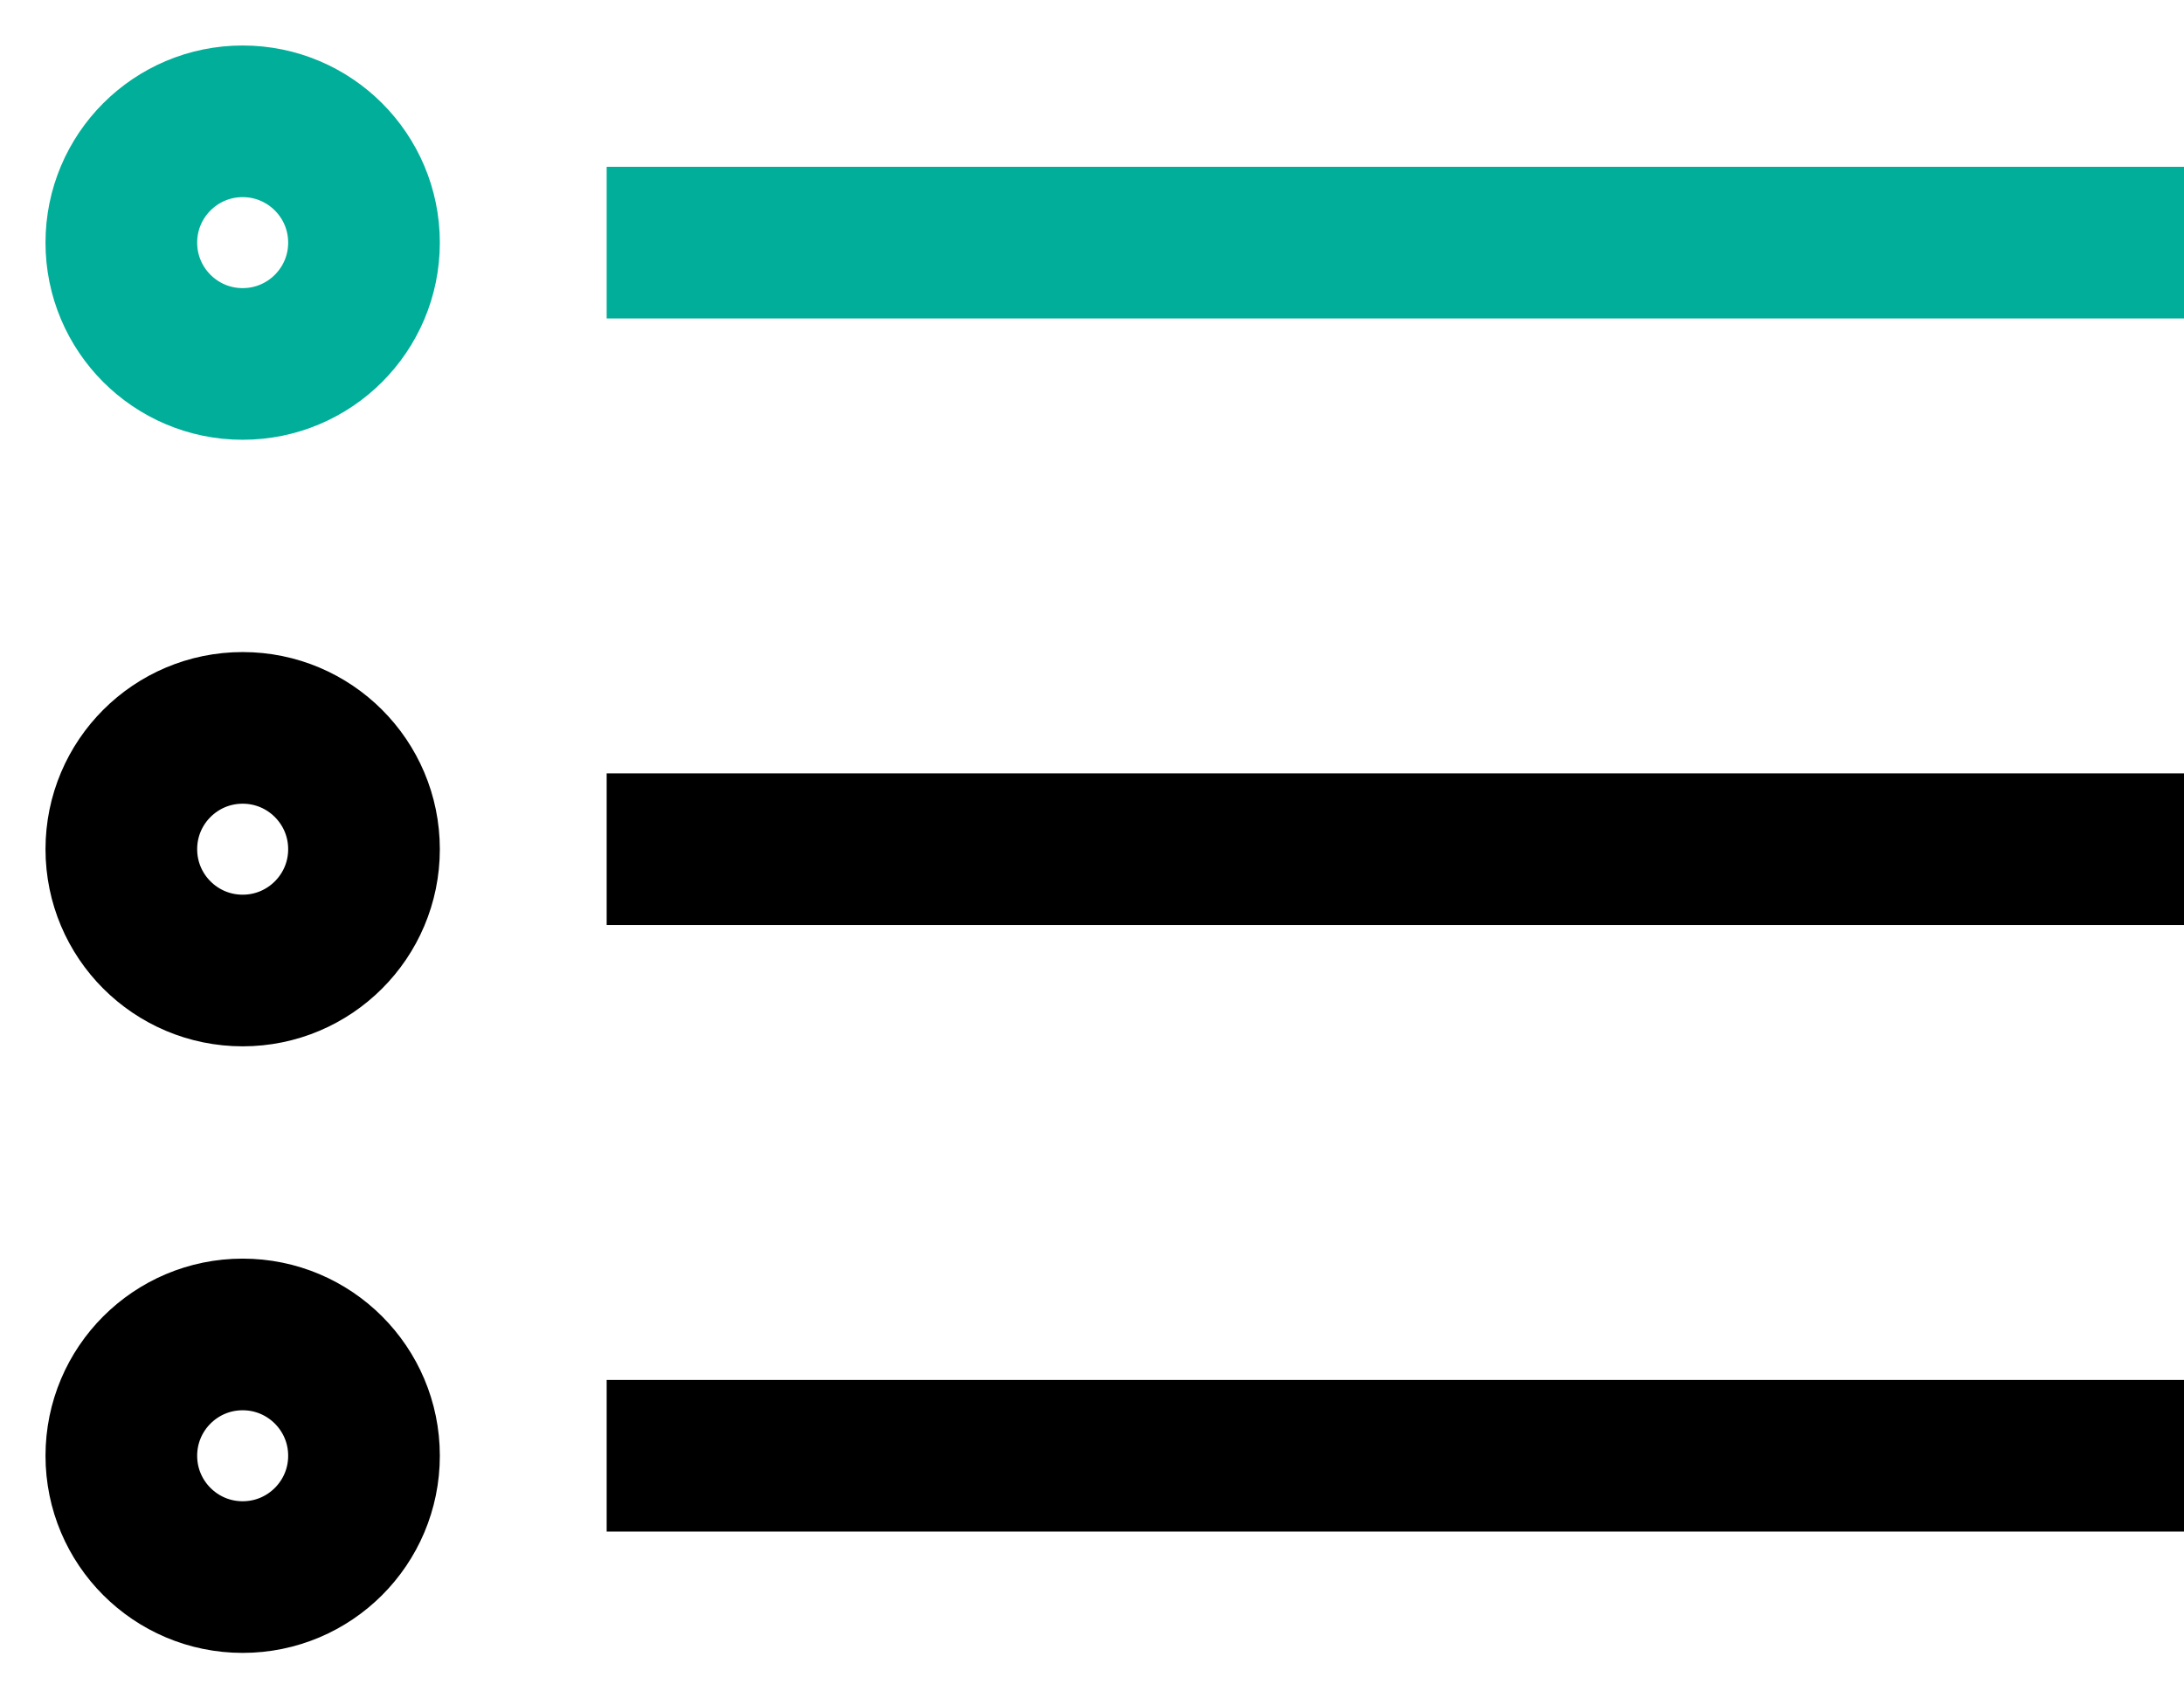
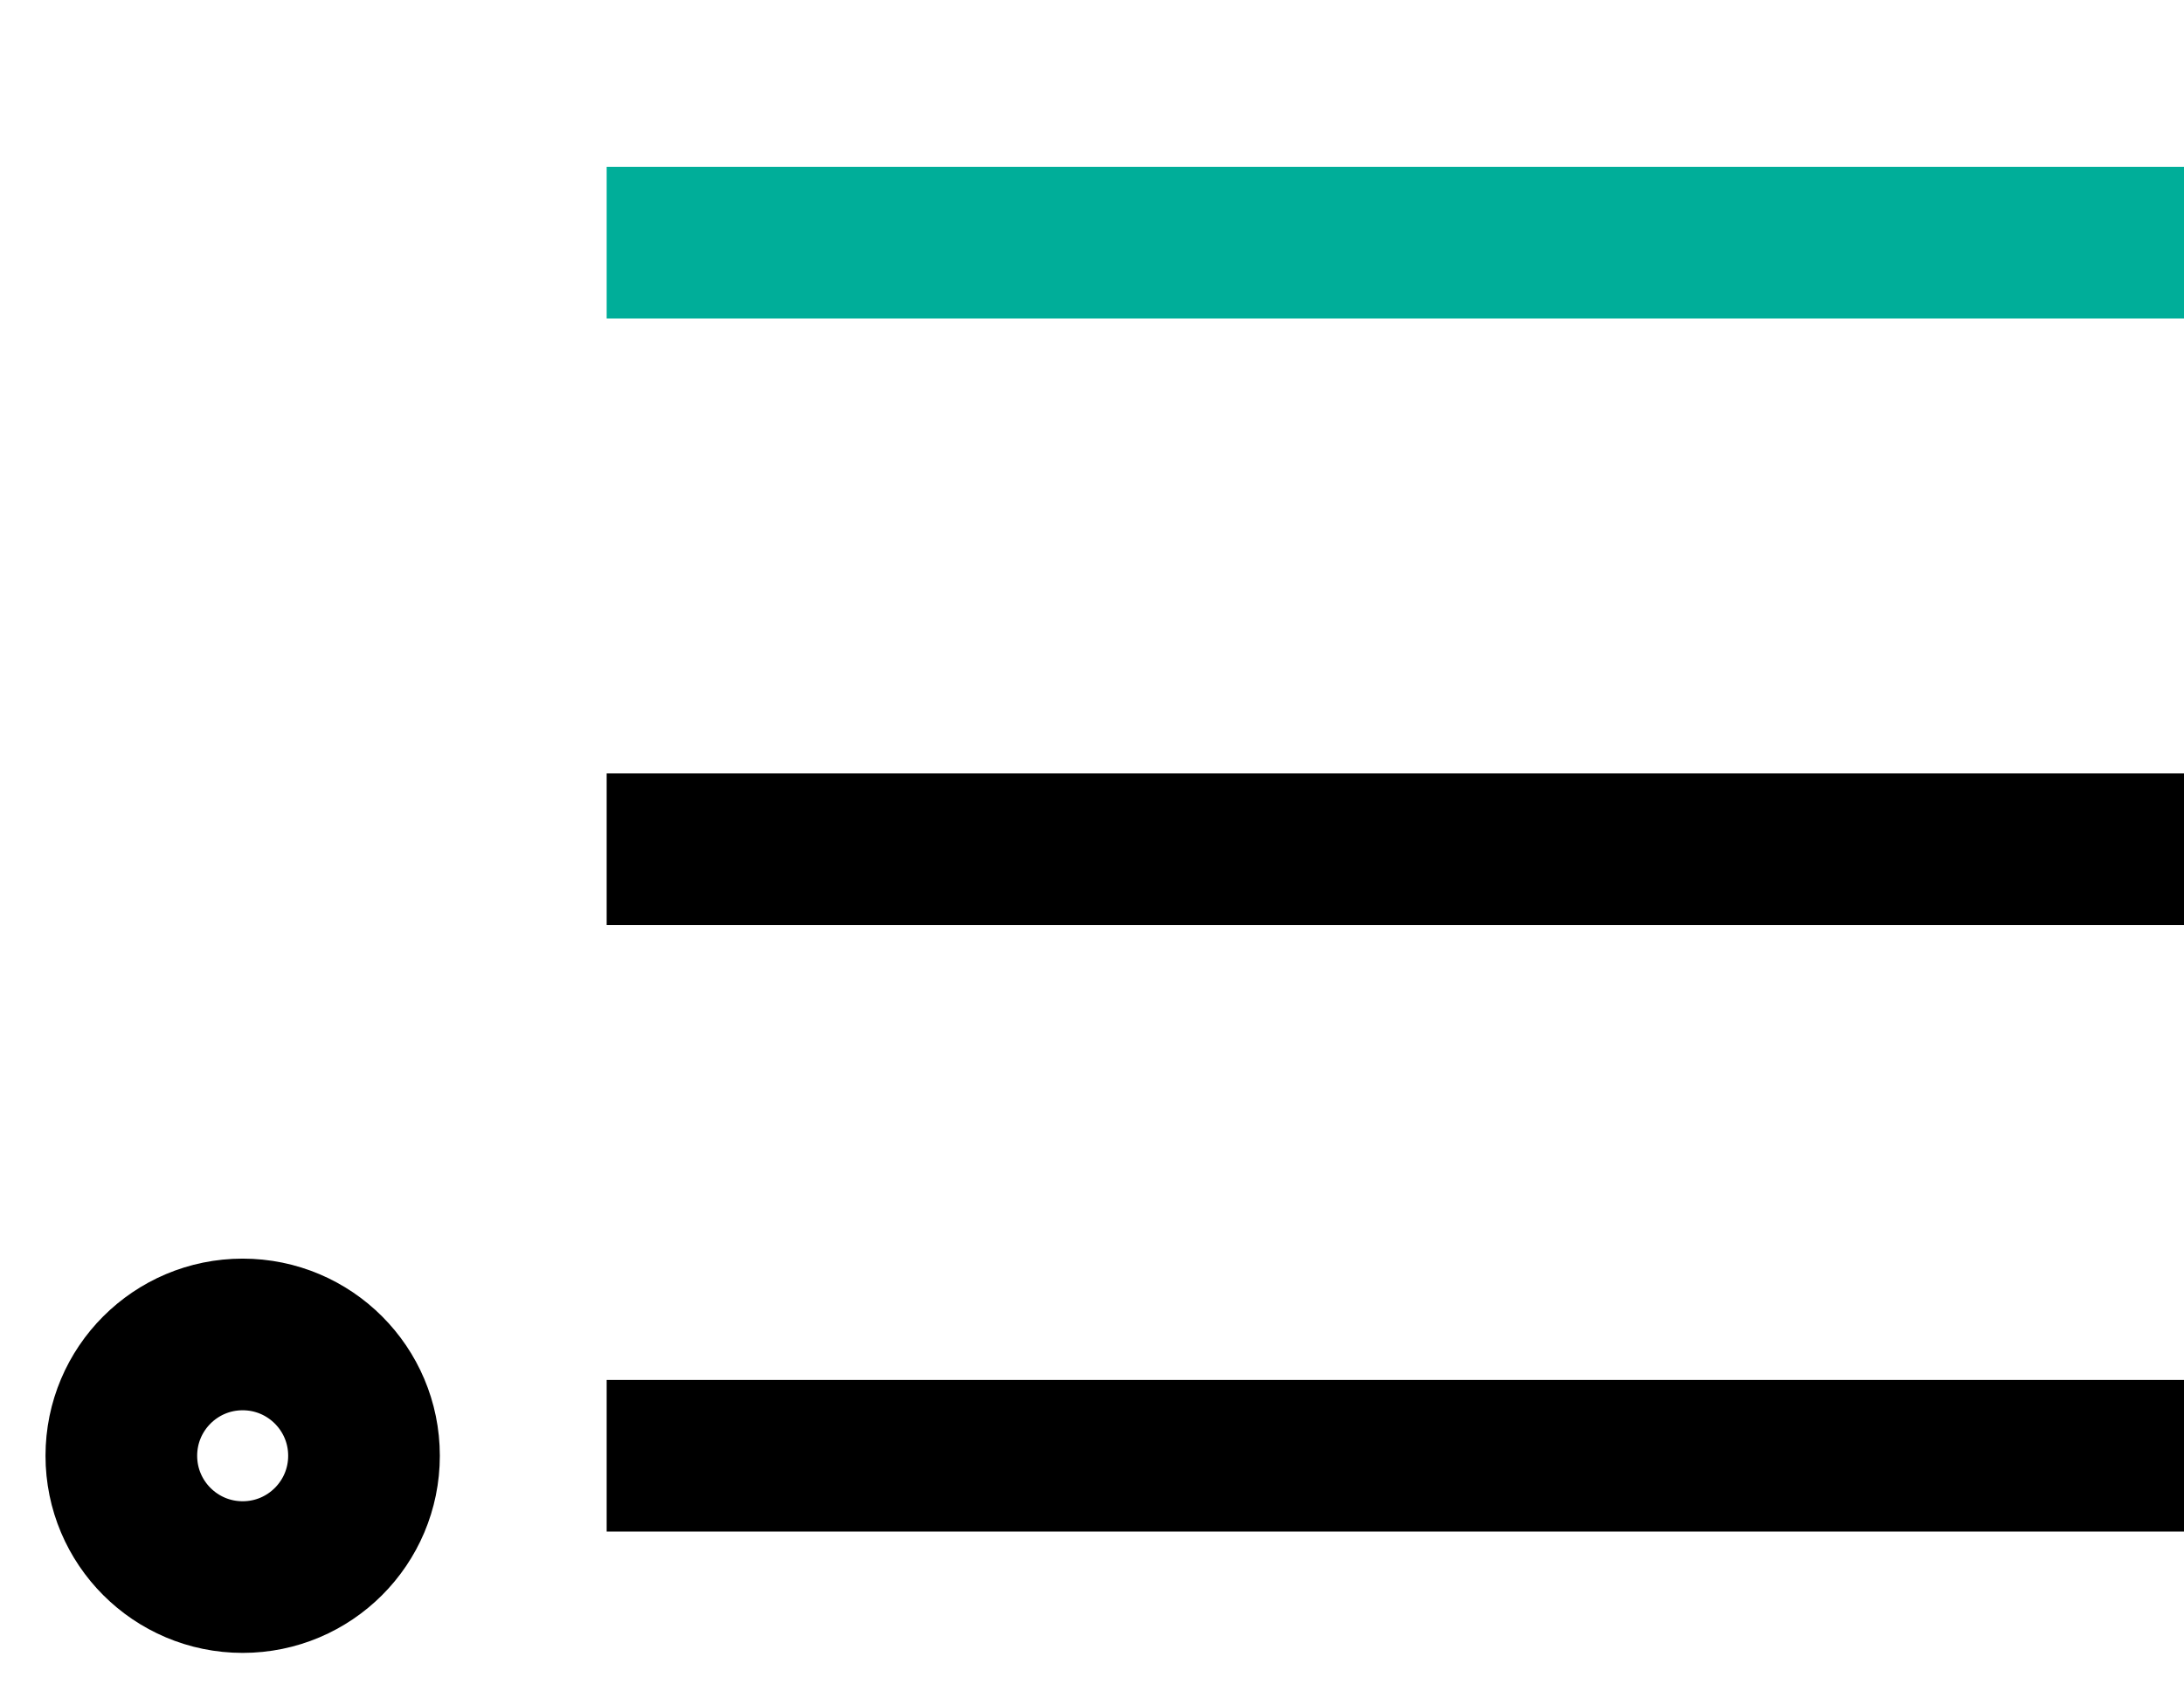
<svg xmlns="http://www.w3.org/2000/svg" width="36" height="28" viewBox="0 0 36 28" fill="none">
-   <circle cx="4" cy="4" r="2" stroke="#00AE99" stroke-width="2.5" />
-   <circle cx="4" cy="14" r="2" stroke="black" stroke-width="2.5" />
  <circle cx="4" cy="24" r="2" stroke="black" stroke-width="2.5" />
  <path d="M10 4H36" stroke="#00AE99" stroke-width="2.5" />
  <path d="M10 14H36" stroke="black" stroke-width="2.5" />
  <path d="M10 24H36" stroke="black" stroke-width="2.5" />
</svg>